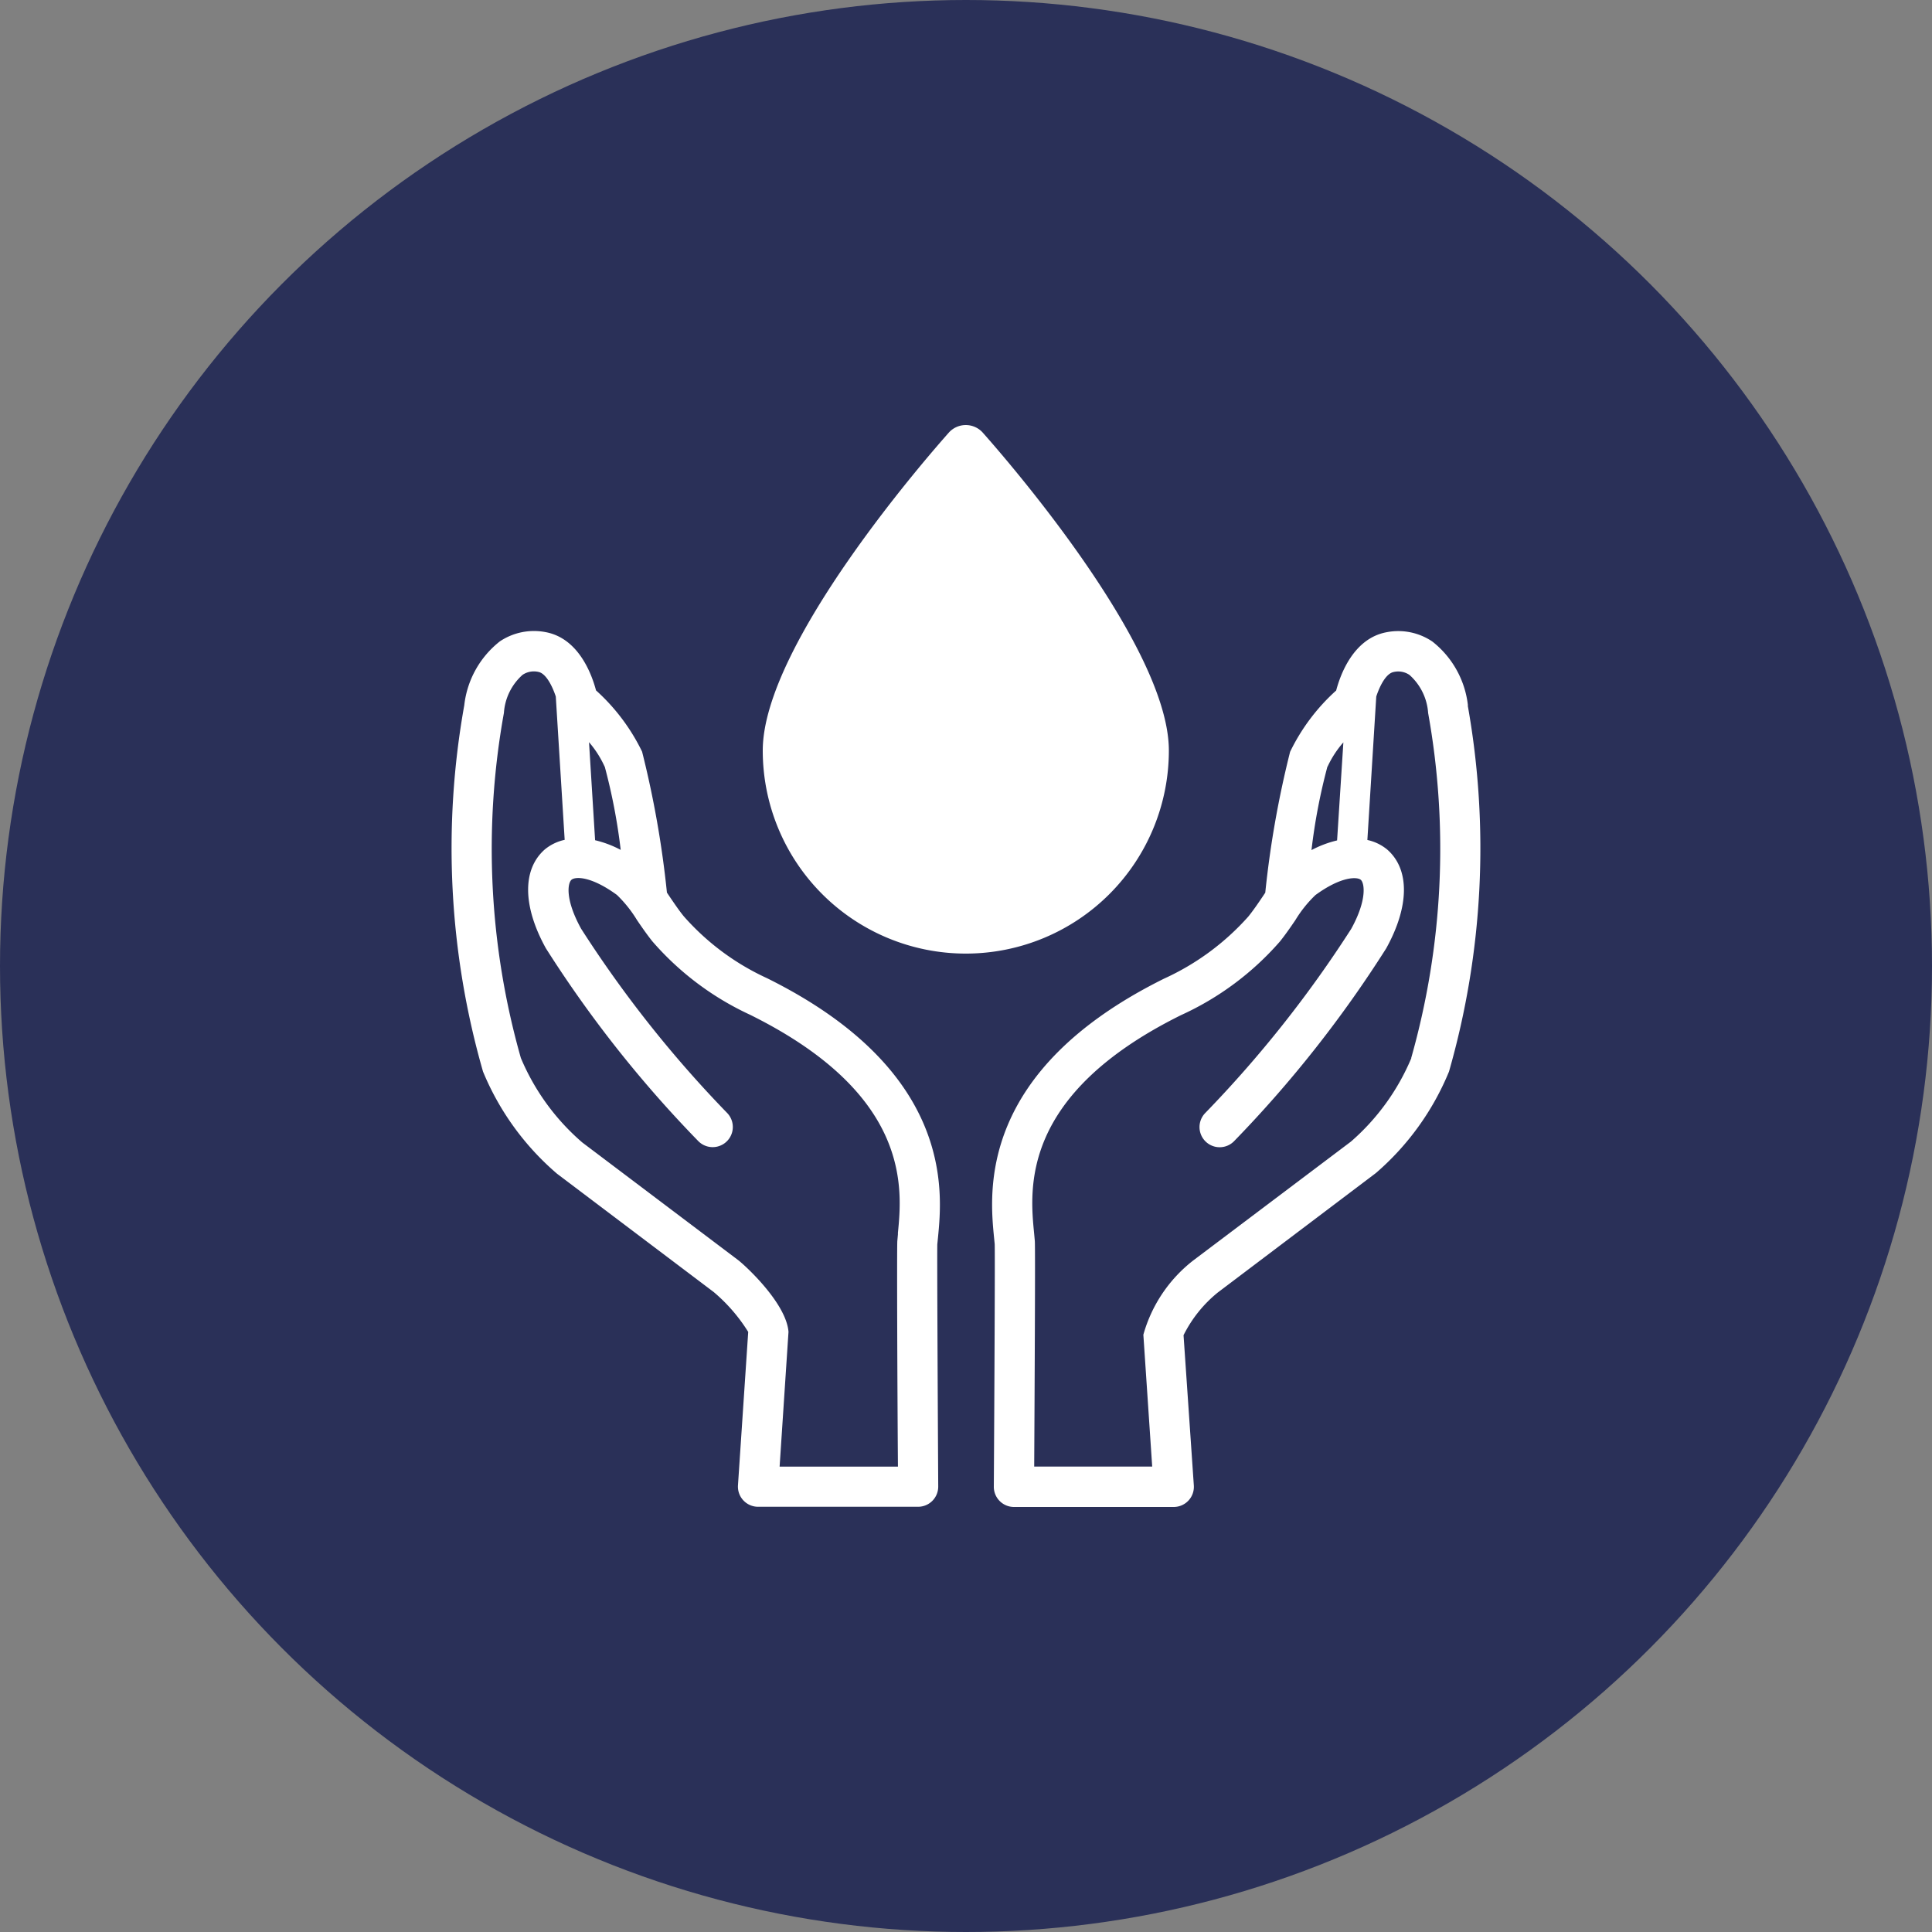
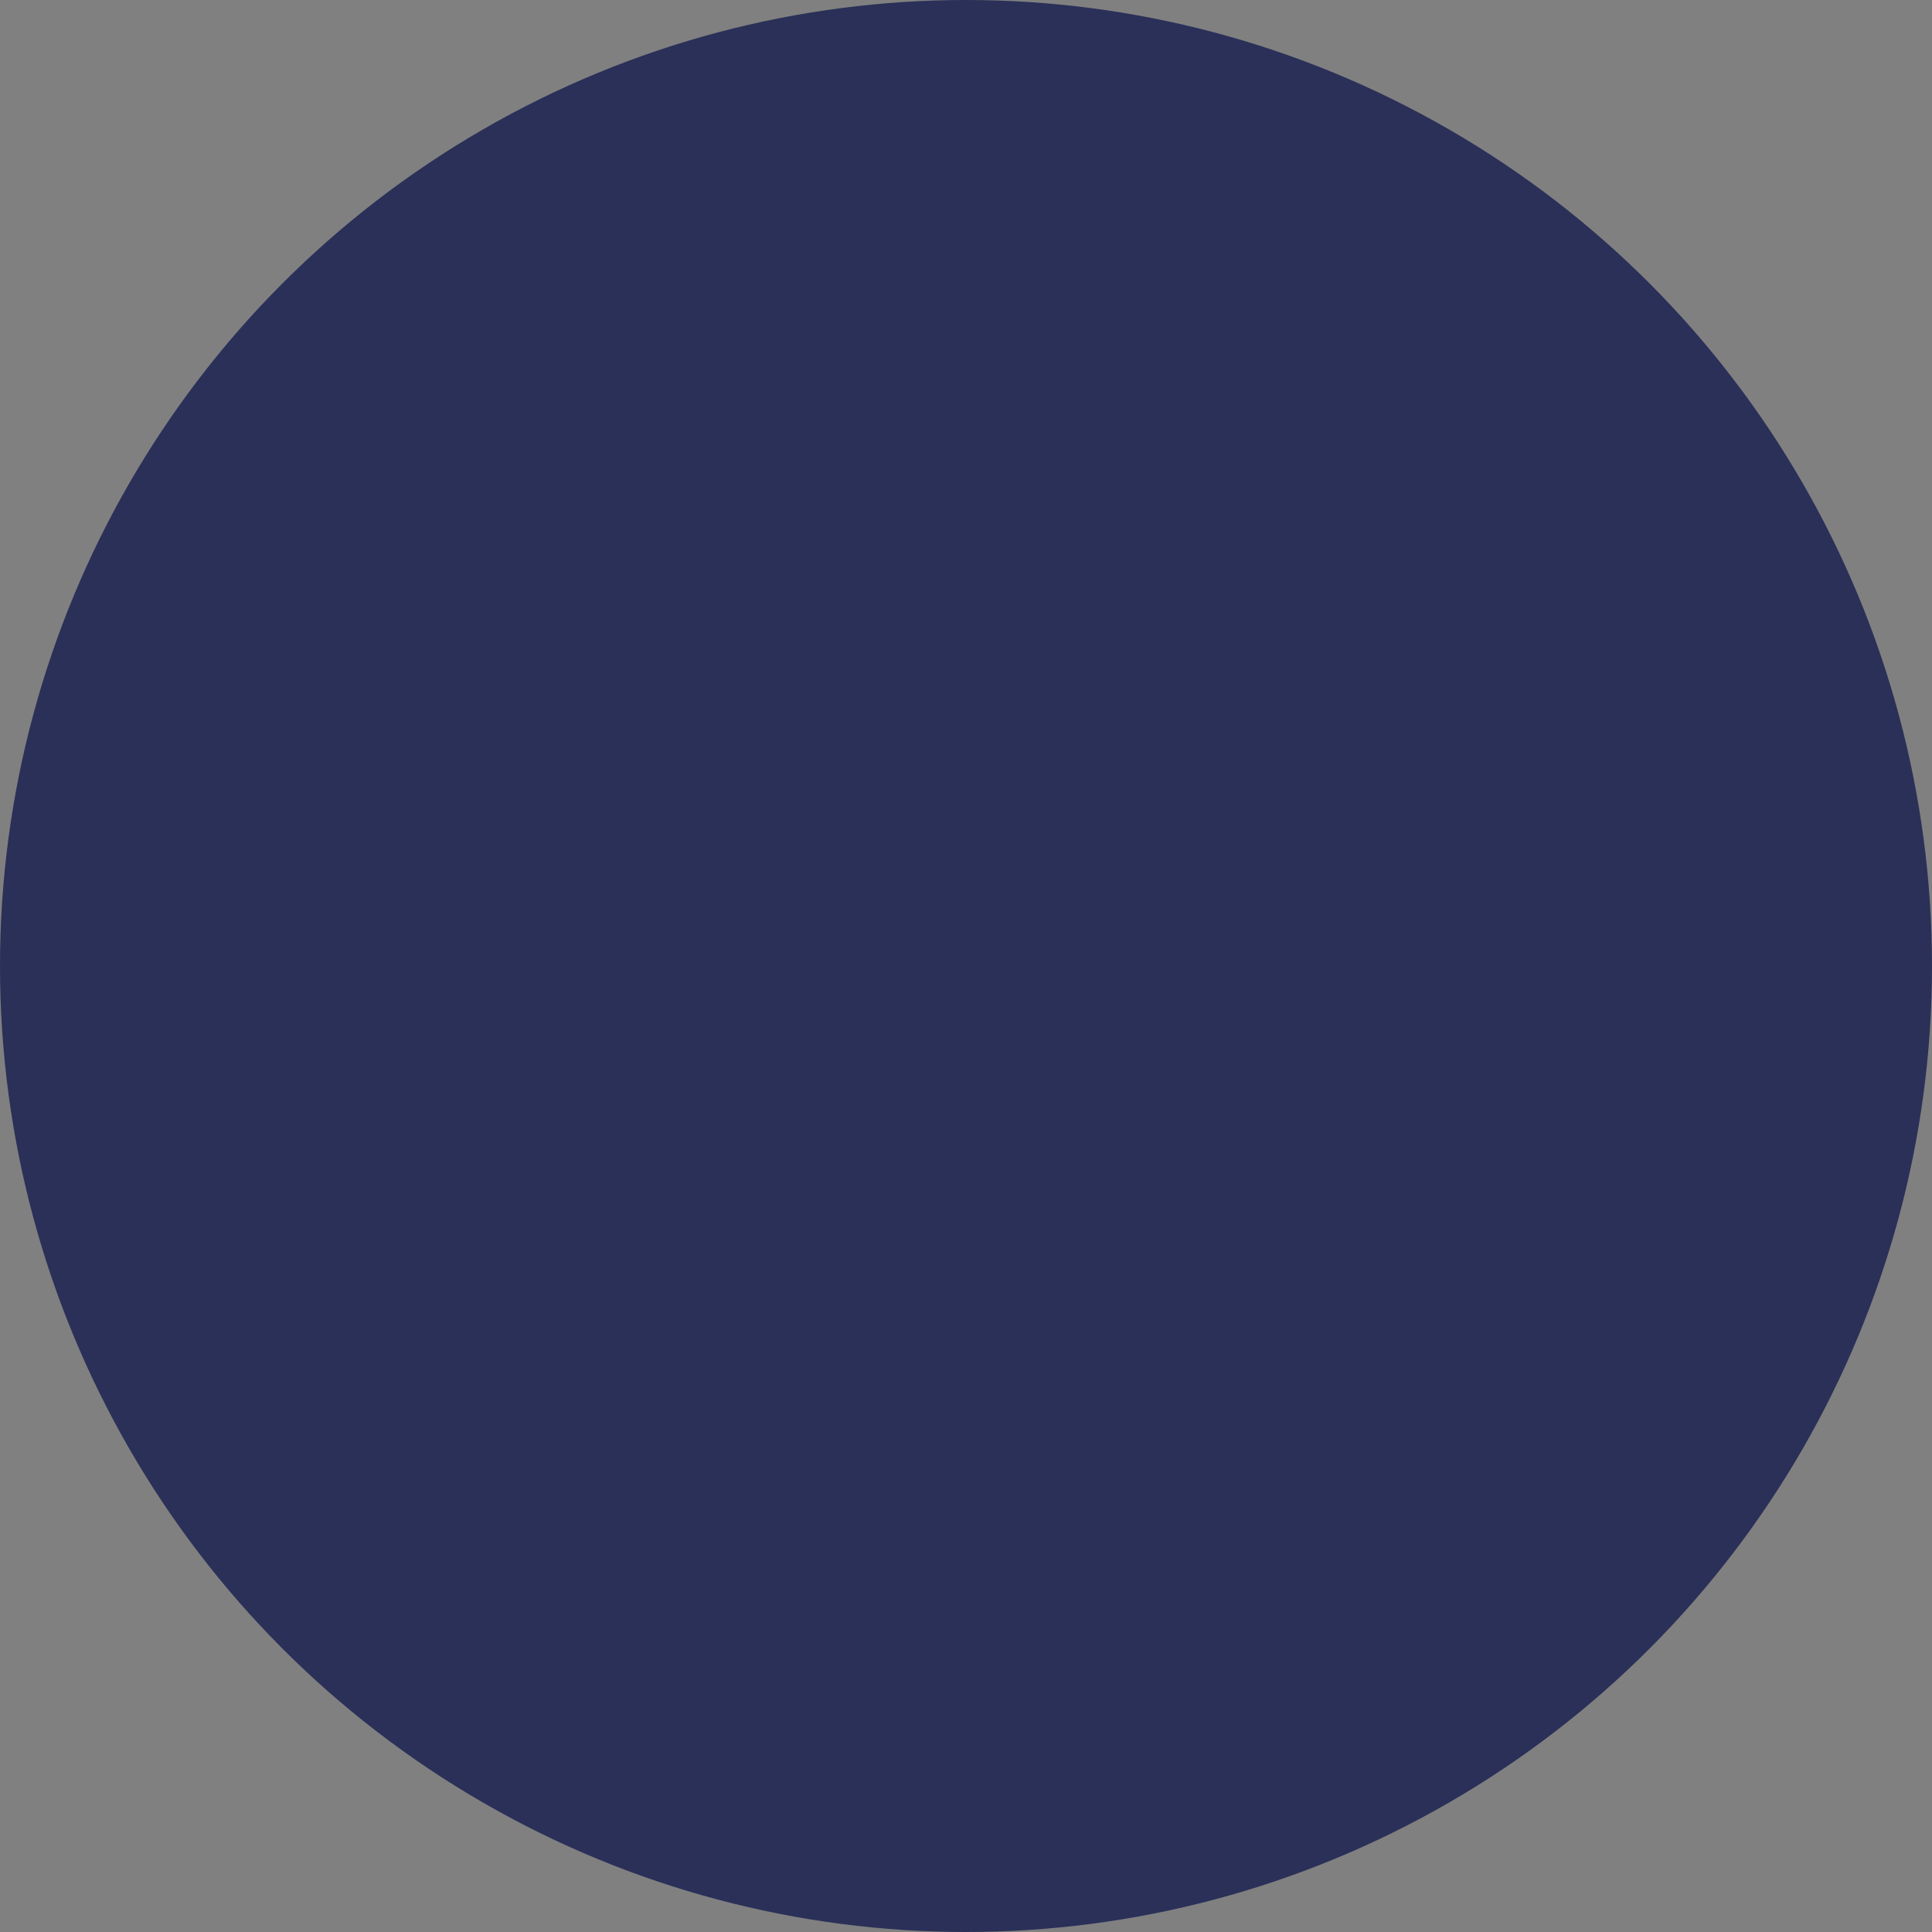
<svg xmlns="http://www.w3.org/2000/svg" id="71adfdca-50a8-4a8f-8549-4ce5a478253e" data-name="Calque 1" width="40" height="40" viewBox="0 0 40 40">
  <rect x="0" y="0" width="40" height="40" fill="#808080" stroke="none" />
  <title>page_ico_solutions60</title>
  <circle cx="20" cy="20" r="20" style="fill:#2a3058" />
-   <path d="M24.2,15.539c0-2.2-3.468-6.149-3.863-6.593a.473.473,0,0,0-.683,0c-.395.444-3.862,4.394-3.862,6.593a4.2,4.2,0,1,0,8.408,0ZM19.42,25.622c.092-.943.337-3.447-3.538-5.369a5.154,5.154,0,0,1-1.726-1.283c-.1-.123-.191-.259-.281-.39l-.067-.1a20.525,20.525,0,0,0-.514-2.917,4.133,4.133,0,0,0-.954-1.269c-.087-.329-.356-1.074-1.036-1.205a1.269,1.269,0,0,0-.955.19,1.959,1.959,0,0,0-.737,1.324A16.769,16.769,0,0,0,10,22.185,5.588,5.588,0,0,0,11.532,24.3l3.243,2.449a3.494,3.494,0,0,1,.716.827l-.212,3.175a.417.417,0,0,0,.416.445h3.313a.417.417,0,0,0,.417-.42c-.011-1.923-.025-4.849-.019-5.015Zm-6.9-9.752a12.149,12.149,0,0,1,.331,1.726,2.22,2.22,0,0,0-.53-.2l-.126-2.03A2.108,2.108,0,0,1,12.518,15.871Zm6.072,9.67-.014.156c-.01.134,0,3.039.013,4.669H16.141l.184-2.79c-.044-.572-.835-1.32-1.037-1.482l-3.232-2.439a4.726,4.726,0,0,1-1.272-1.749,15.842,15.842,0,0,1-.351-7.145,1.158,1.158,0,0,1,.386-.788.418.418,0,0,1,.327-.061c.158.03.289.292.361.51l.184,2.967a.967.967,0,0,0-.413.2c-.466.411-.458,1.175.023,2.044a24.585,24.585,0,0,0,3.154,3.991.417.417,0,1,0,.6-.58,24.286,24.286,0,0,1-3.023-3.814c-.335-.606-.28-.945-.2-1.014s.406-.077.941.314a2.589,2.589,0,0,1,.416.521c.1.147.206.3.318.44A6.012,6.012,0,0,0,15.53,21.01C18.871,22.666,18.681,24.608,18.589,25.541Zm11.8-10.935a1.957,1.957,0,0,0-.737-1.323,1.26,1.26,0,0,0-.955-.191c-.68.131-.95.877-1.036,1.205a4.126,4.126,0,0,0-.954,1.27,20.511,20.511,0,0,0-.514,2.916l-.067.1c-.089.132-.182.267-.281.391A5.241,5.241,0,0,1,24.1,20.262c-3.86,1.914-3.612,4.419-3.519,5.362l.013.132c.008.176-.006,3.1-.018,5.025a.417.417,0,0,0,.417.419H24.3a.417.417,0,0,0,.417-.445l-.213-3.111a2.674,2.674,0,0,1,.709-.884l3.273-2.473A5.567,5.567,0,0,0,30,22.186,16.8,16.8,0,0,0,30.388,14.606Zm-2.905,1.265a2.076,2.076,0,0,1,.326-.5L27.683,17.4a2.223,2.223,0,0,0-.53.2A12.118,12.118,0,0,1,27.483,15.871Zm1.734,6.035a4.7,4.7,0,0,1-1.252,1.731L24.7,26.1a2.956,2.956,0,0,0-1.028,1.534l.183,2.73H21.412c.009-1.629.024-4.535.013-4.669l-.014-.154c-.092-.933-.285-2.875,3.039-4.523A6.032,6.032,0,0,0,26.5,19.492c.112-.14.217-.292.318-.44a2.53,2.53,0,0,1,.416-.52c.534-.391.867-.382.941-.315s.134.409-.2,1.015a24.31,24.31,0,0,1-3.023,3.813.417.417,0,1,0,.6.58A24.625,24.625,0,0,0,28.7,19.635c.481-.869.489-1.634.023-2.044a.961.961,0,0,0-.413-.2l.184-2.97c.071-.216.2-.478.361-.508a.413.413,0,0,1,.327.061,1.161,1.161,0,0,1,.386.788A15.889,15.889,0,0,1,29.217,21.906Z" style="fill:#fff" />
</svg>